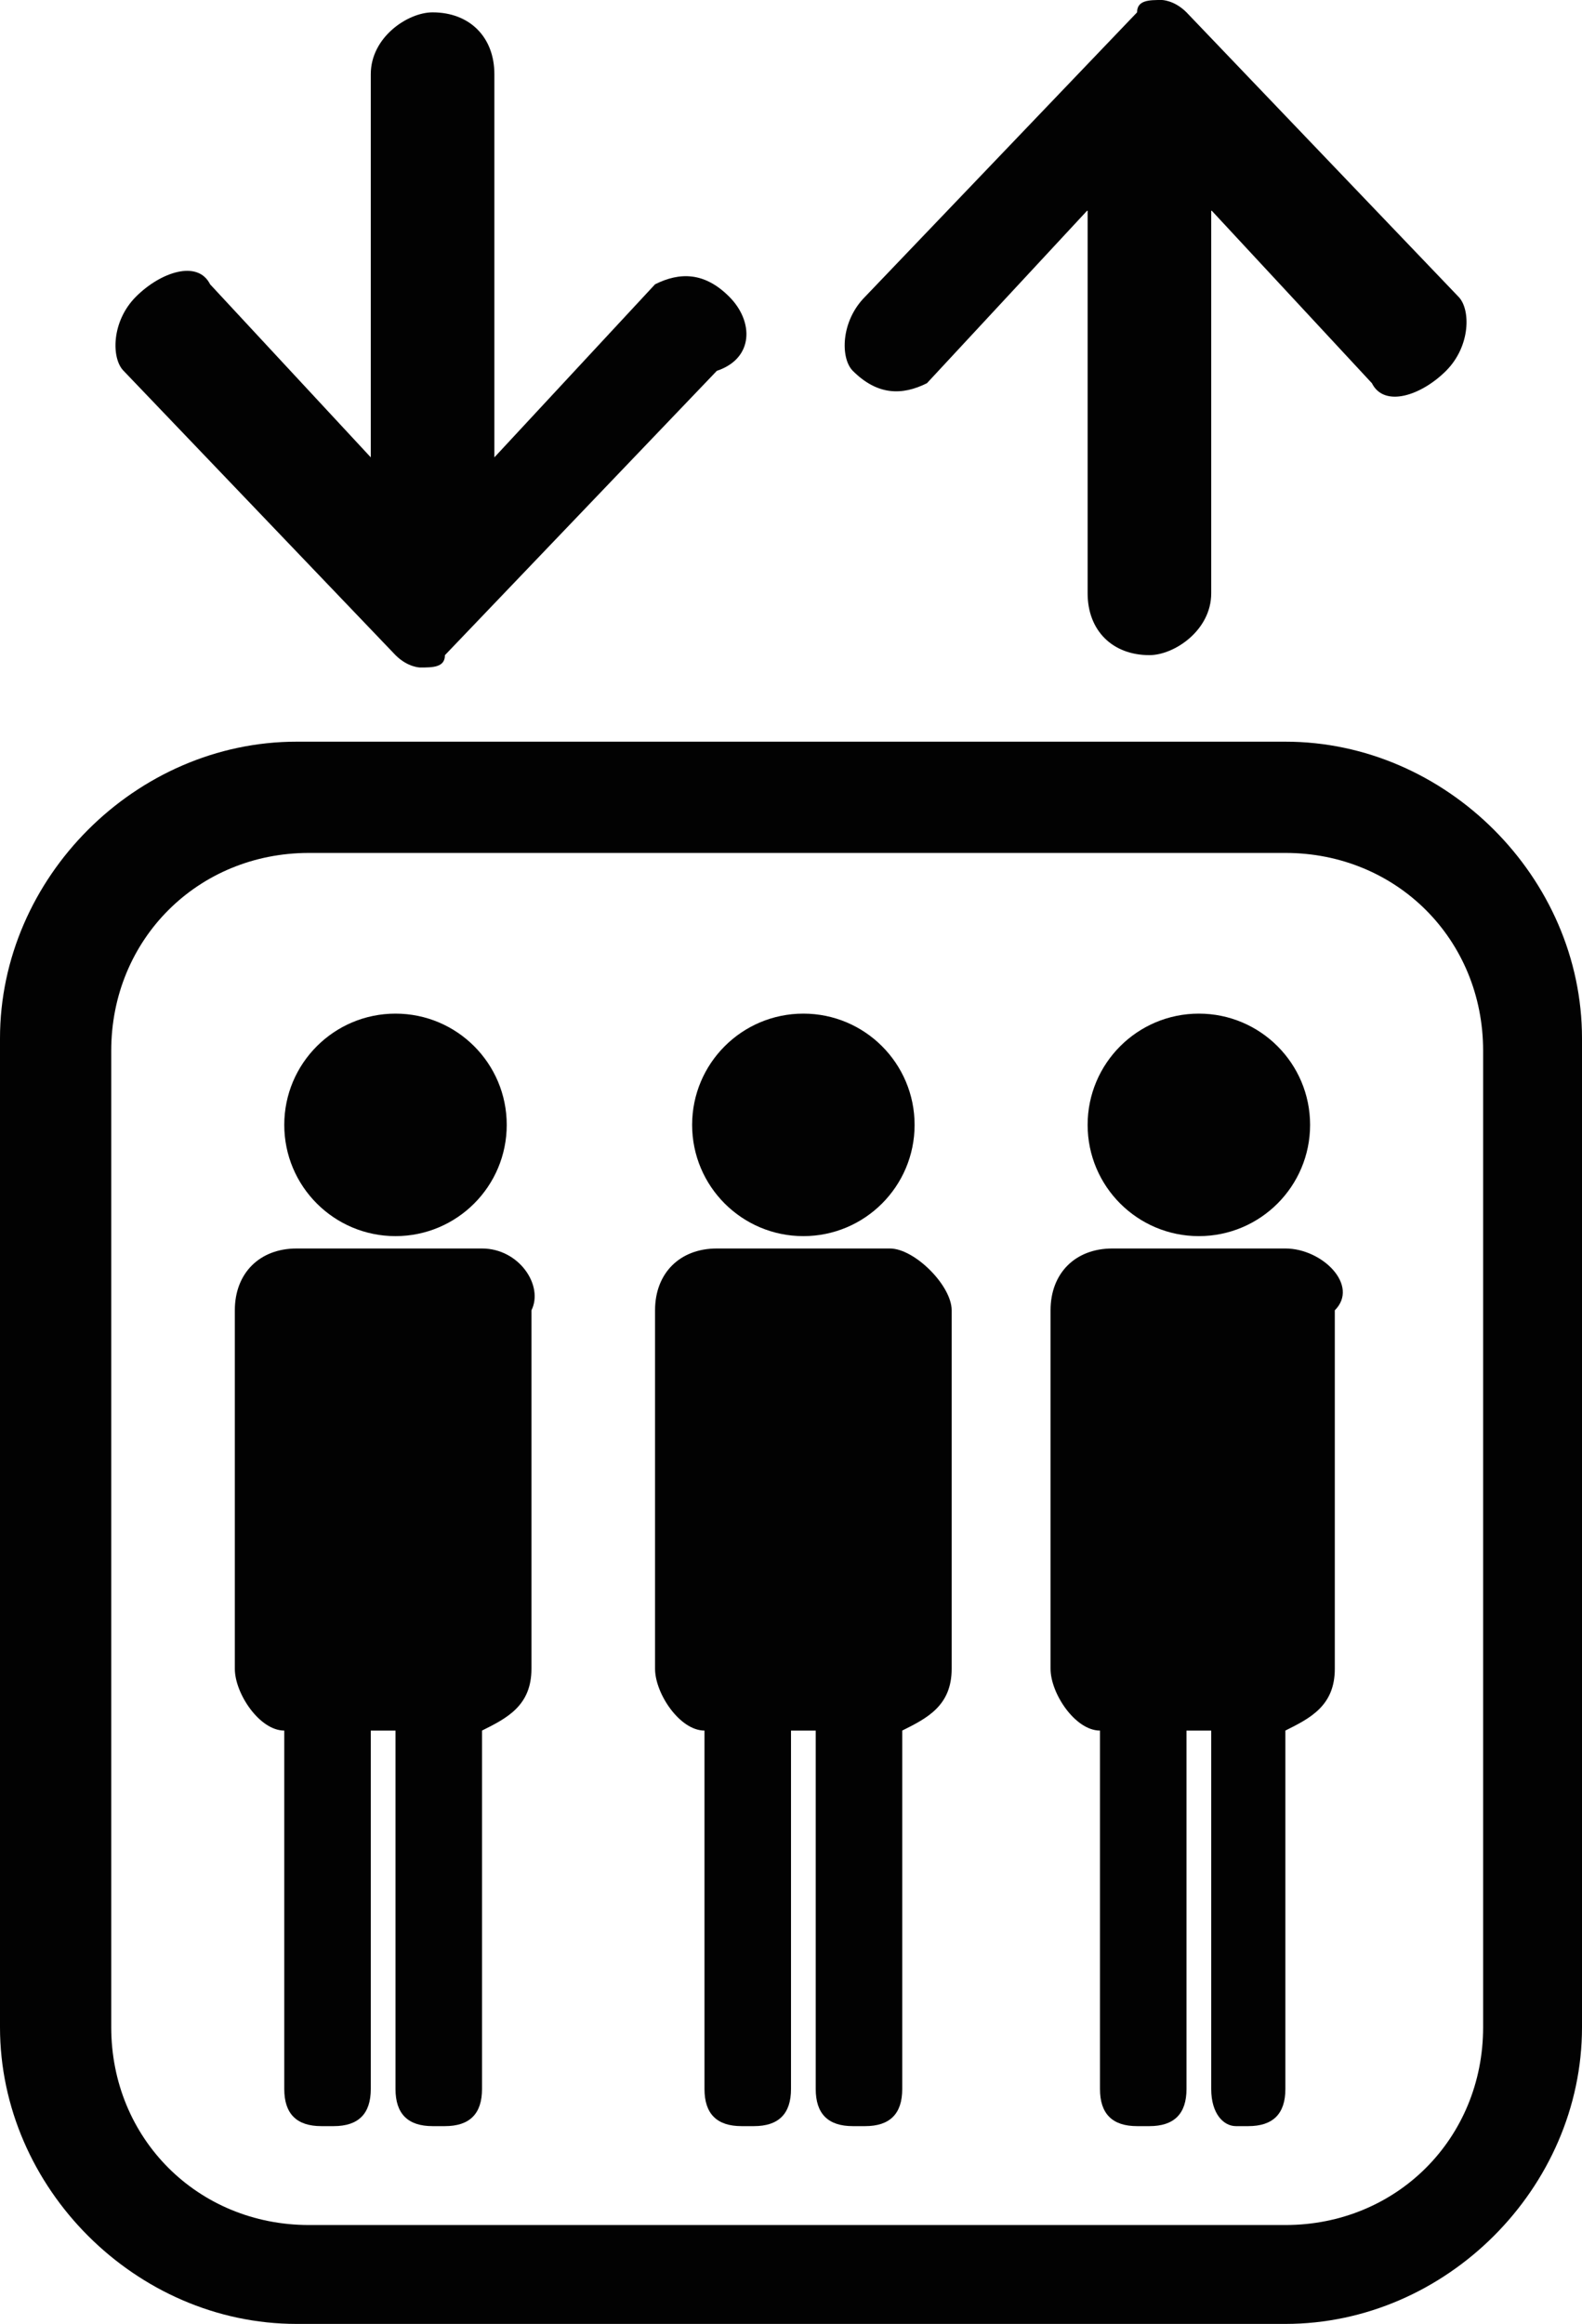
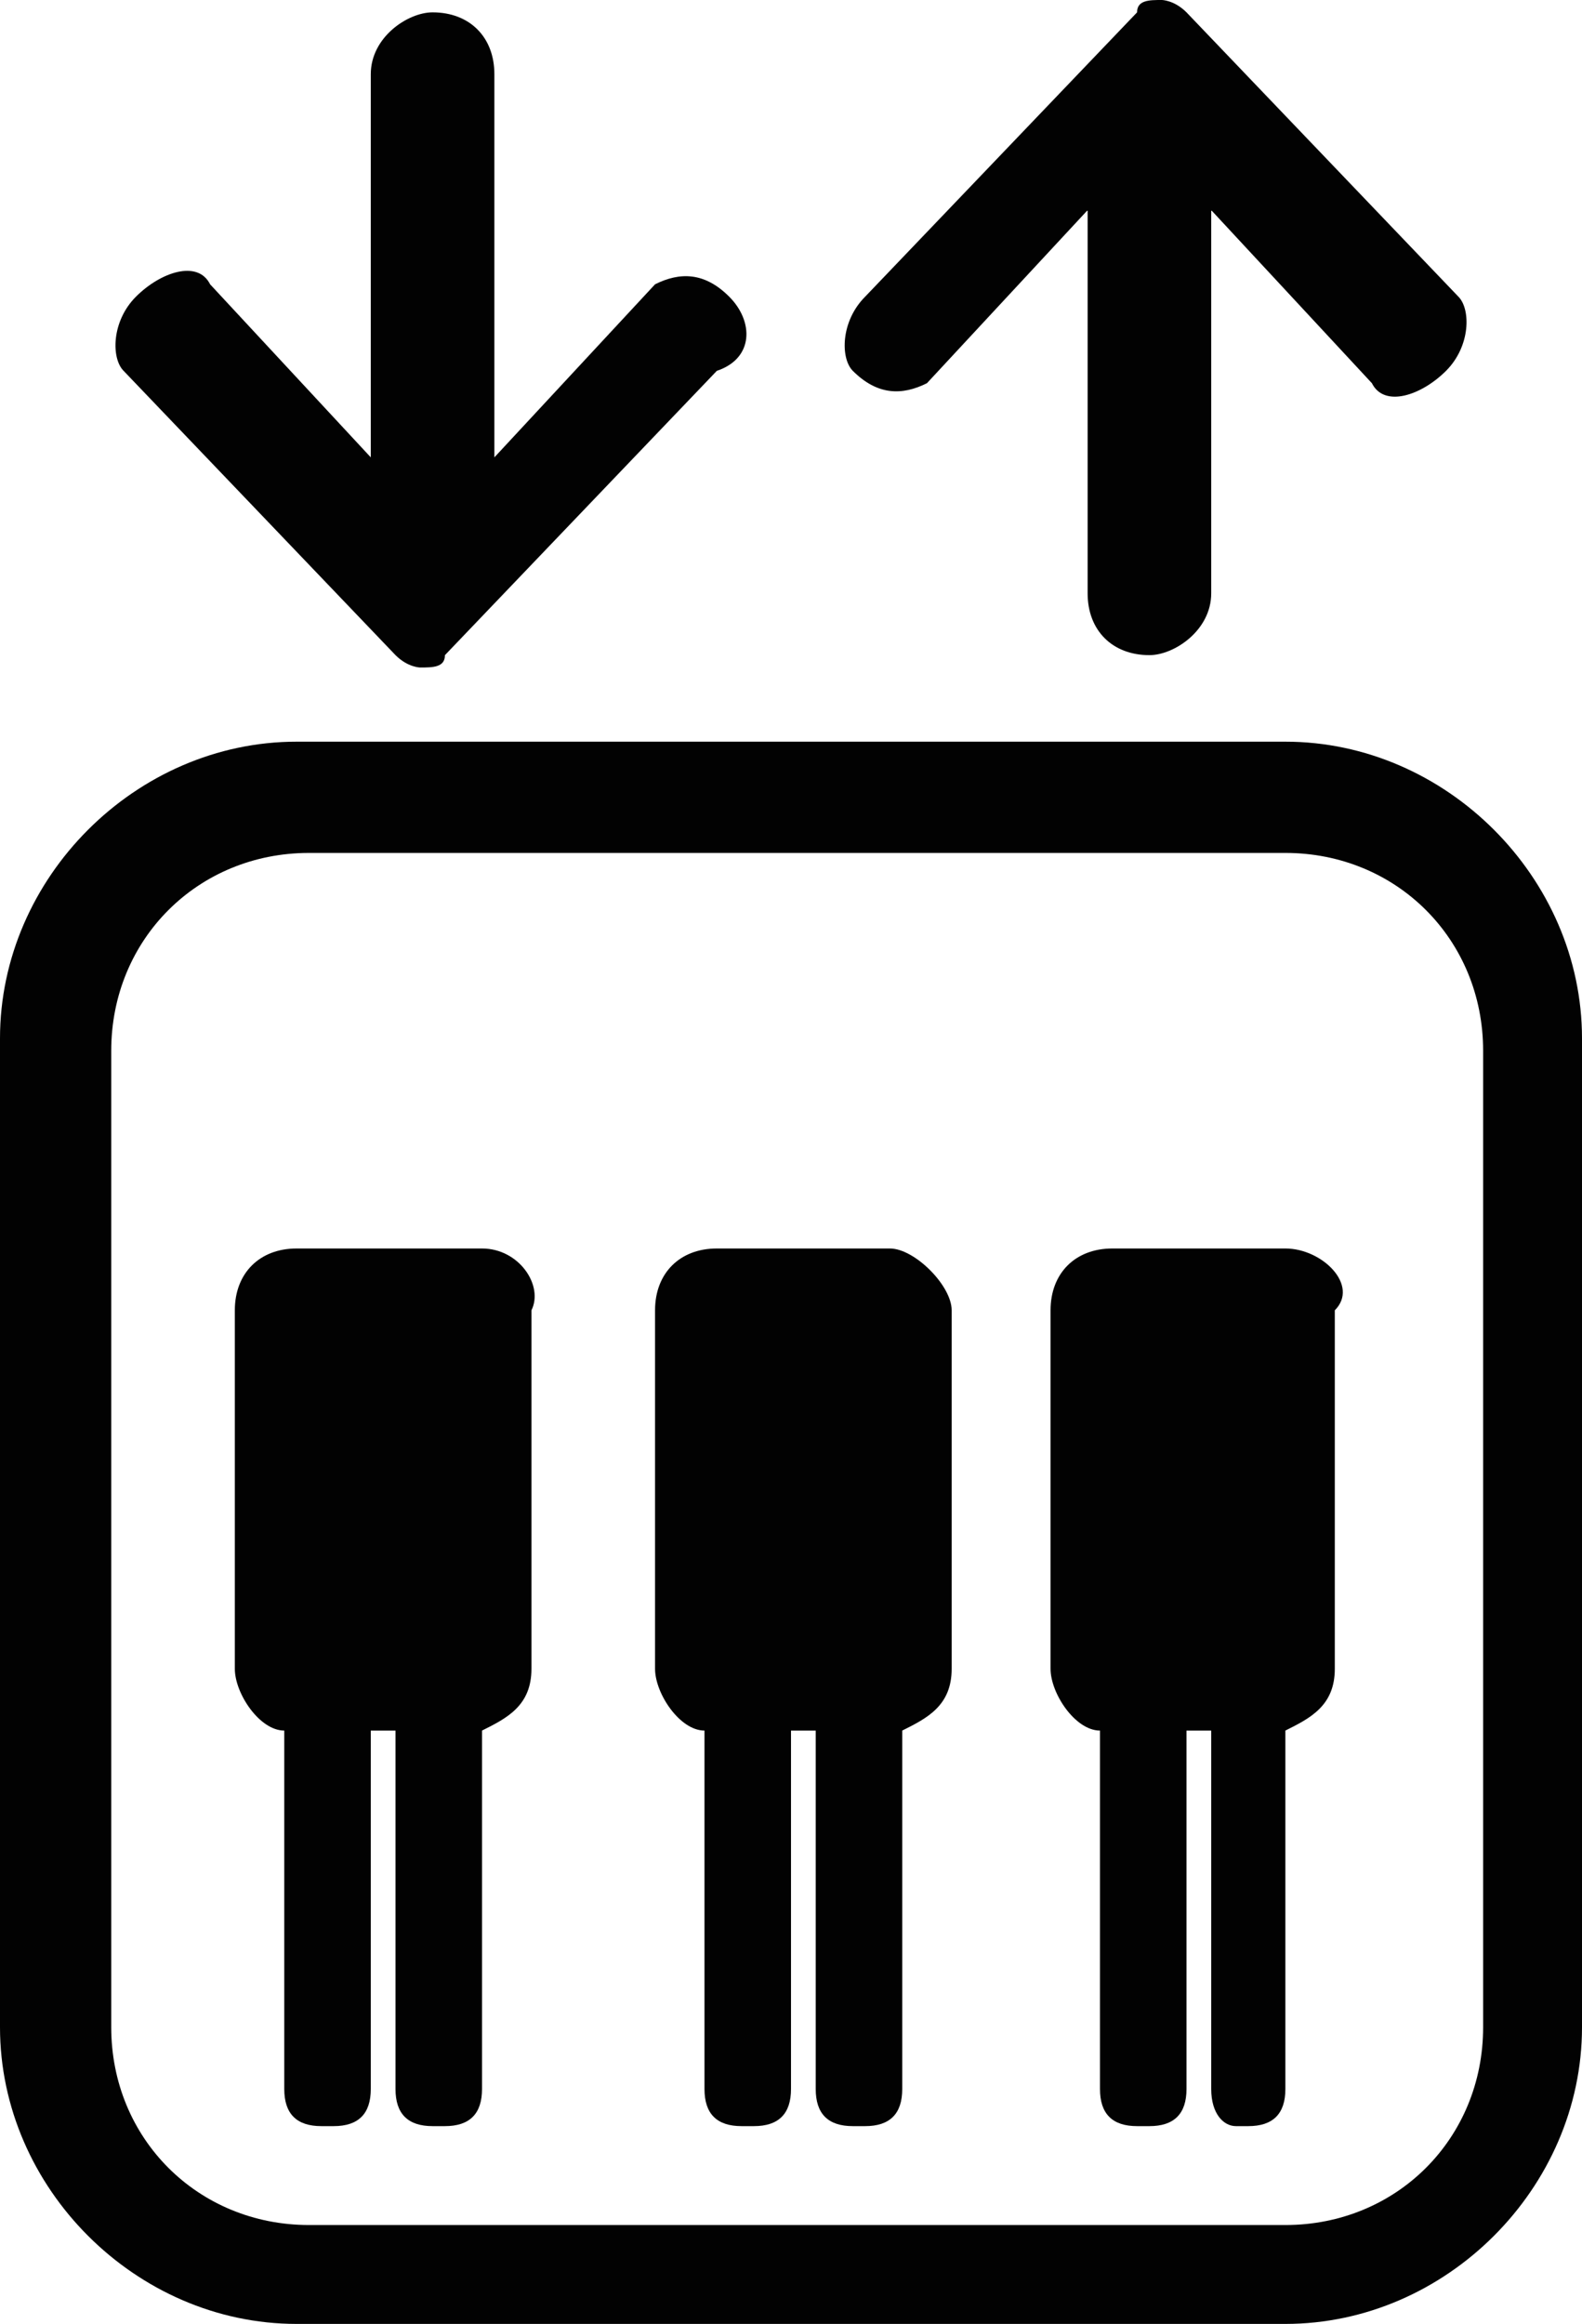
<svg xmlns="http://www.w3.org/2000/svg" version="1.1" id="Laag_1" x="0px" y="0px" viewBox="0 0 12.8 18.8" style="enable-background:new 0 0 12.8 18.8;" xml:space="preserve">
  <style type="text/css">
	.st0{fill:#020202;}
</style>
  <g>
    <g>
      <path class="st0" d="M6.9,3c0.2,0.2,0.4,0.2,0.6,0.1l1.3-1.4v3.1c0,0.3,0.2,0.5,0.5,0.5c0.2,0,0.5-0.2,0.5-0.5V1.7l1.3,1.4    c0.1,0.2,0.4,0.1,0.6-0.1s0.2-0.5,0.1-0.6L9.6,0.1C9.5,0,9.4,0,9.4,0l0,0l0,0C9.3,0,9.2,0,9.2,0.1L7,2.4C6.8,2.6,6.8,2.9,6.9,3z" />
      <path class="st0" d="M5.9,2.4C5.7,2.2,5.5,2.2,5.3,2.3L4,3.7V0.6c0-0.3-0.2-0.5-0.5-0.5C3.3,0.1,3,0.3,3,0.6v3.1L1.7,2.3    C1.6,2.1,1.3,2.2,1.1,2.4S0.9,2.9,1,3l2.2,2.3c0.1,0.1,0.2,0.1,0.2,0.1l0,0l0,0c0.1,0,0.2,0,0.2-0.1L5.8,3    C6.1,2.9,6.1,2.6,5.9,2.4z" />
    </g>
    <g>
      <path class="st0" d="M10.4,18.8h-8c-1.3,0-2.4-1.1-2.4-2.4v-8C0,7.1,1.1,6,2.4,6h8c1.3,0,2.4,1.1,2.4,2.4v8    C12.8,17.7,11.7,18.8,10.4,18.8z M2.5,6.9c-0.9,0-1.6,0.7-1.6,1.6v7.9c0,0.9,0.7,1.6,1.6,1.6h7.9c0.9,0,1.6-0.7,1.6-1.6V8.5    c0-0.9-0.7-1.6-1.6-1.6C10.4,6.9,2.5,6.9,2.5,6.9z" />
      <g>
        <g>
          <path class="st0" d="M7.2,10.1H5.8c-0.3,0-0.5,0.2-0.5,0.5v2.9c0,0.2,0.2,0.5,0.4,0.5v2.9c0,0.2,0.1,0.3,0.3,0.3h0.1      c0.2,0,0.3-0.1,0.3-0.3V14h0.2v2.9c0,0.2,0.1,0.3,0.3,0.3H7c0.2,0,0.3-0.1,0.3-0.3V14c0.2-0.1,0.4-0.2,0.4-0.5v-2.9      C7.7,10.4,7.4,10.1,7.2,10.1z" />
-           <circle class="st0" cx="6.5" cy="9.1" r="0.9" />
        </g>
        <g>
          <path class="st0" d="M10.4,10.1H9c-0.3,0-0.5,0.2-0.5,0.5v2.9c0,0.2,0.2,0.5,0.4,0.5v2.9c0,0.2,0.1,0.3,0.3,0.3h0.1      c0.2,0,0.3-0.1,0.3-0.3V14h0.2v2.9c0,0.2,0.1,0.3,0.2,0.3h0.1c0.2,0,0.3-0.1,0.3-0.3V14c0.2-0.1,0.4-0.2,0.4-0.5v-2.9      C11,10.4,10.7,10.1,10.4,10.1z" />
-           <circle class="st0" cx="9.7" cy="9.1" r="0.9" />
        </g>
        <g>
          <path class="st0" d="M3.9,10.1H2.4c-0.3,0-0.5,0.2-0.5,0.5v2.9c0,0.2,0.2,0.5,0.4,0.5v2.9c0,0.2,0.1,0.3,0.3,0.3h0.1      c0.2,0,0.3-0.1,0.3-0.3V14h0.2v2.9c0,0.2,0.1,0.3,0.3,0.3h0.1c0.2,0,0.3-0.1,0.3-0.3V14c0.2-0.1,0.4-0.2,0.4-0.5v-2.9      C4.4,10.4,4.2,10.1,3.9,10.1z" />
-           <circle class="st0" cx="3.2" cy="9.1" r="0.9" />
        </g>
      </g>
    </g>
  </g>
</svg>